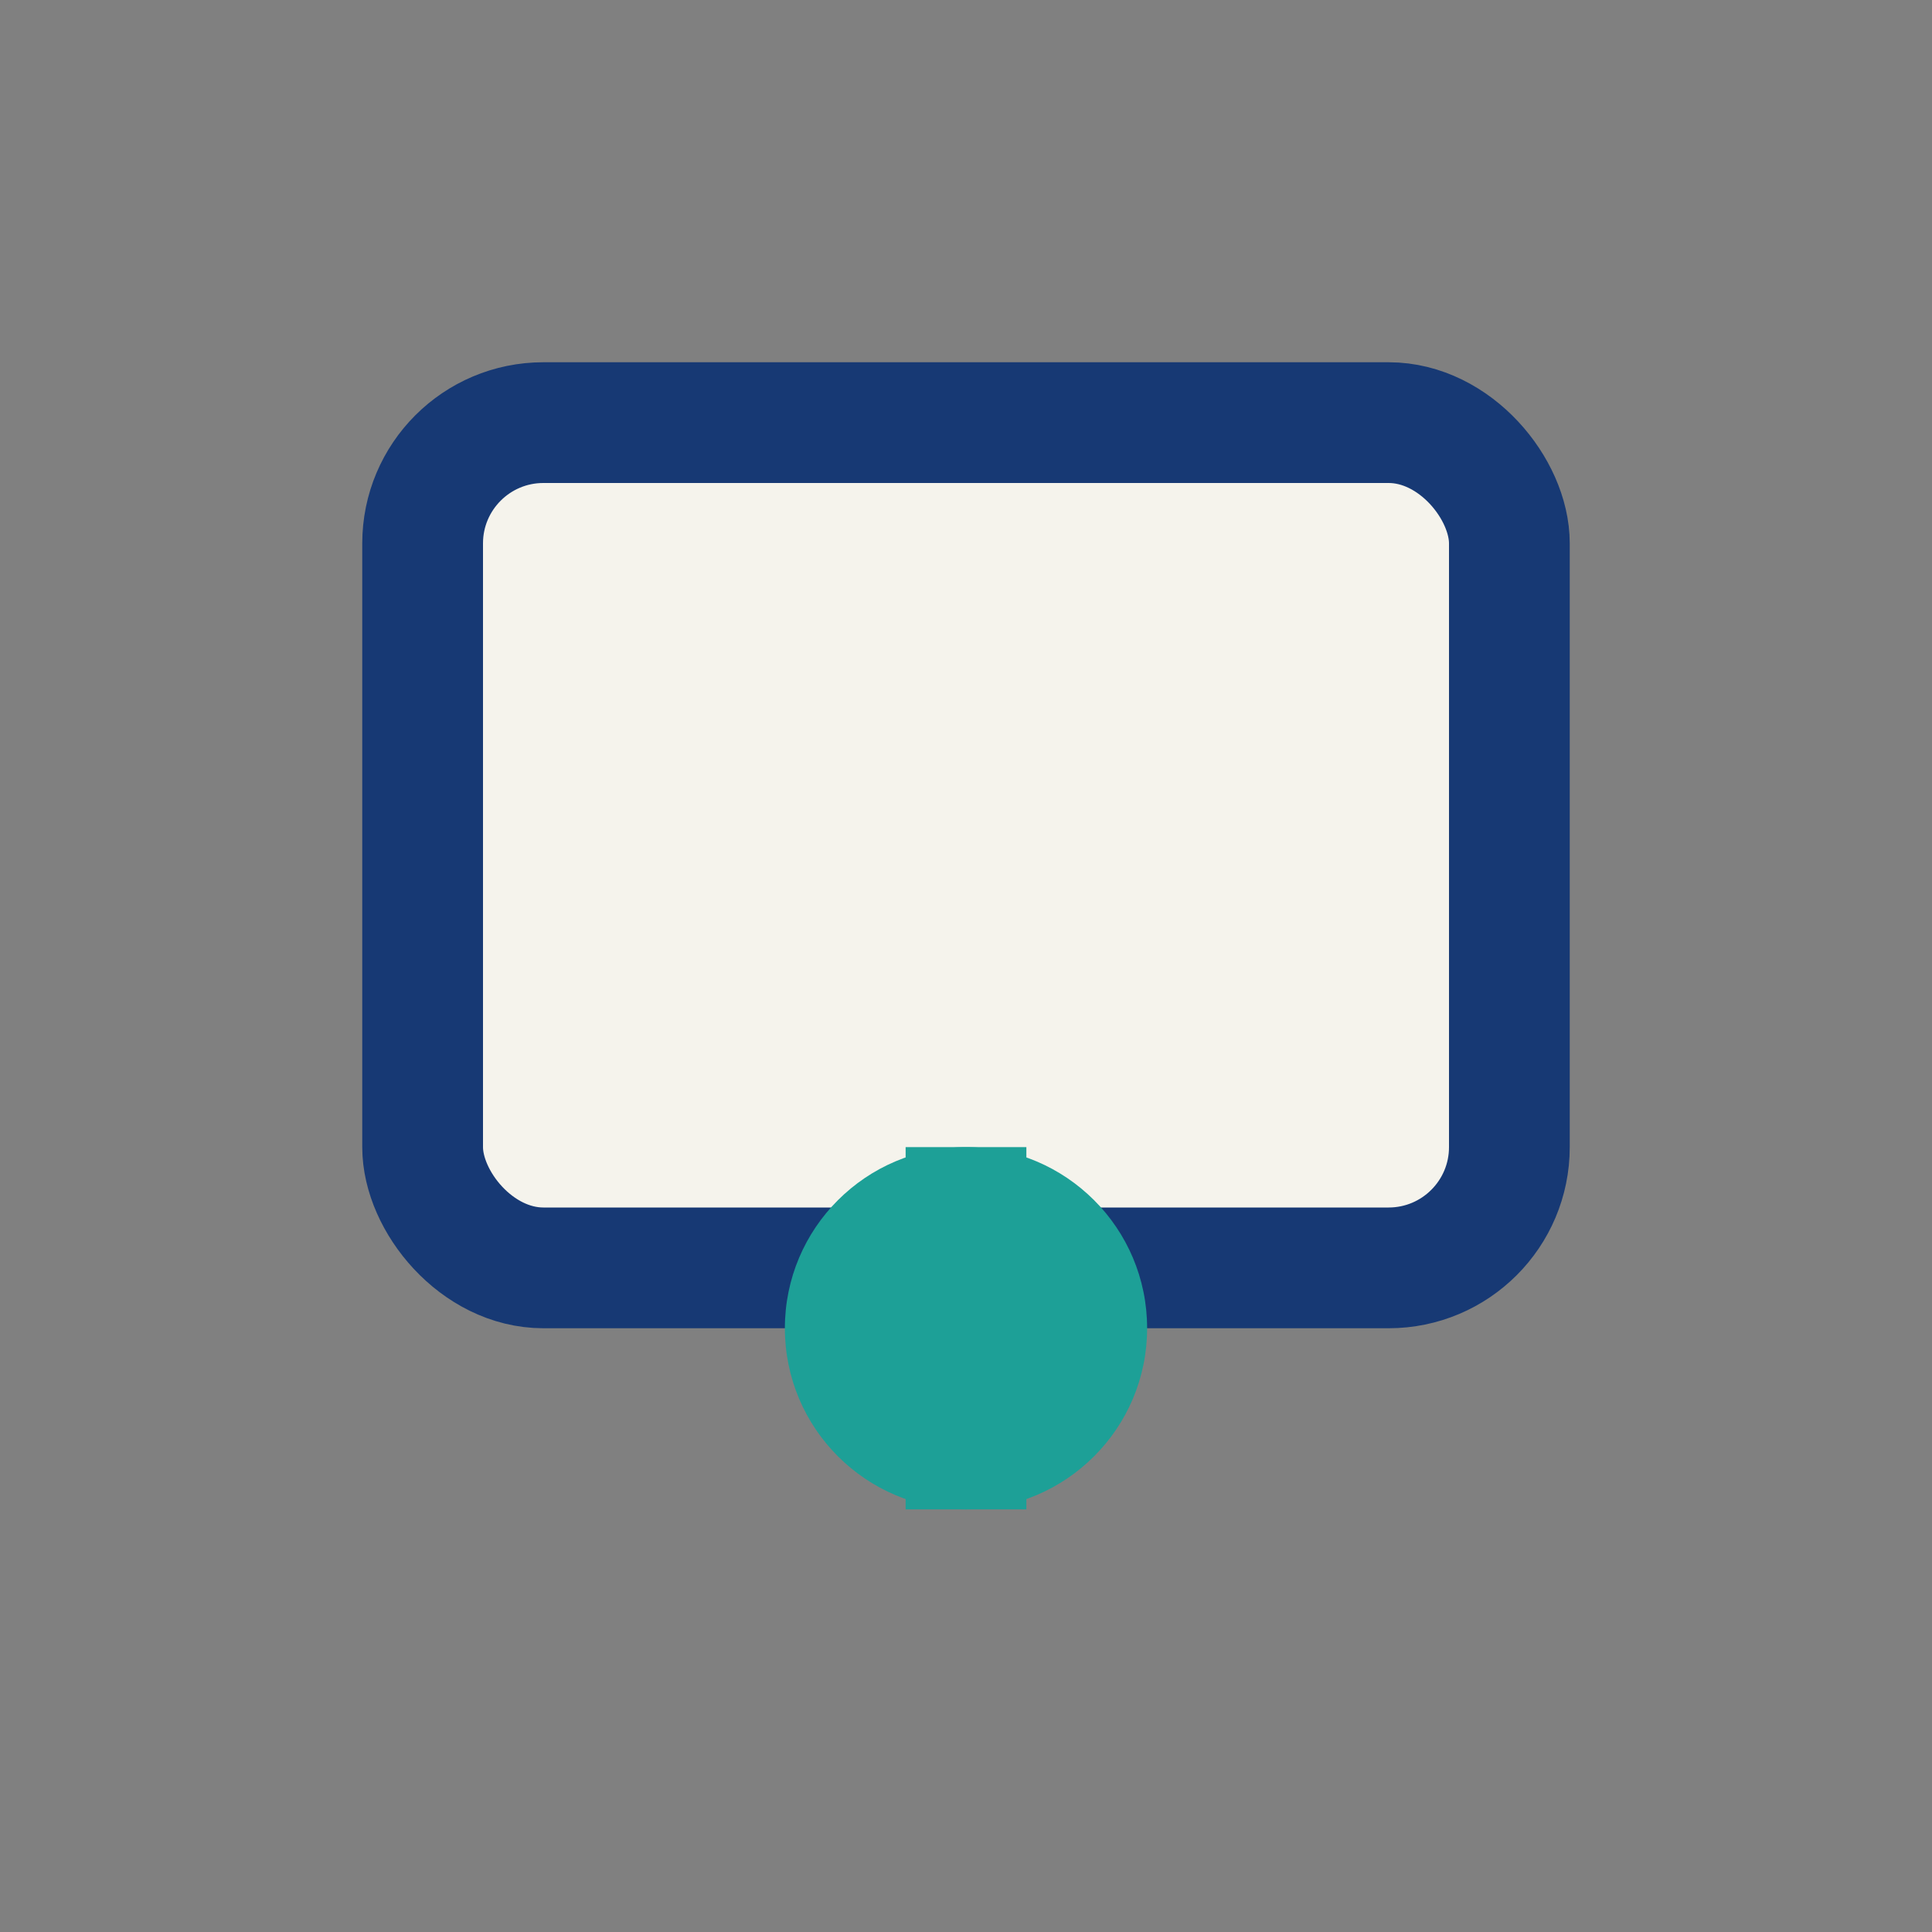
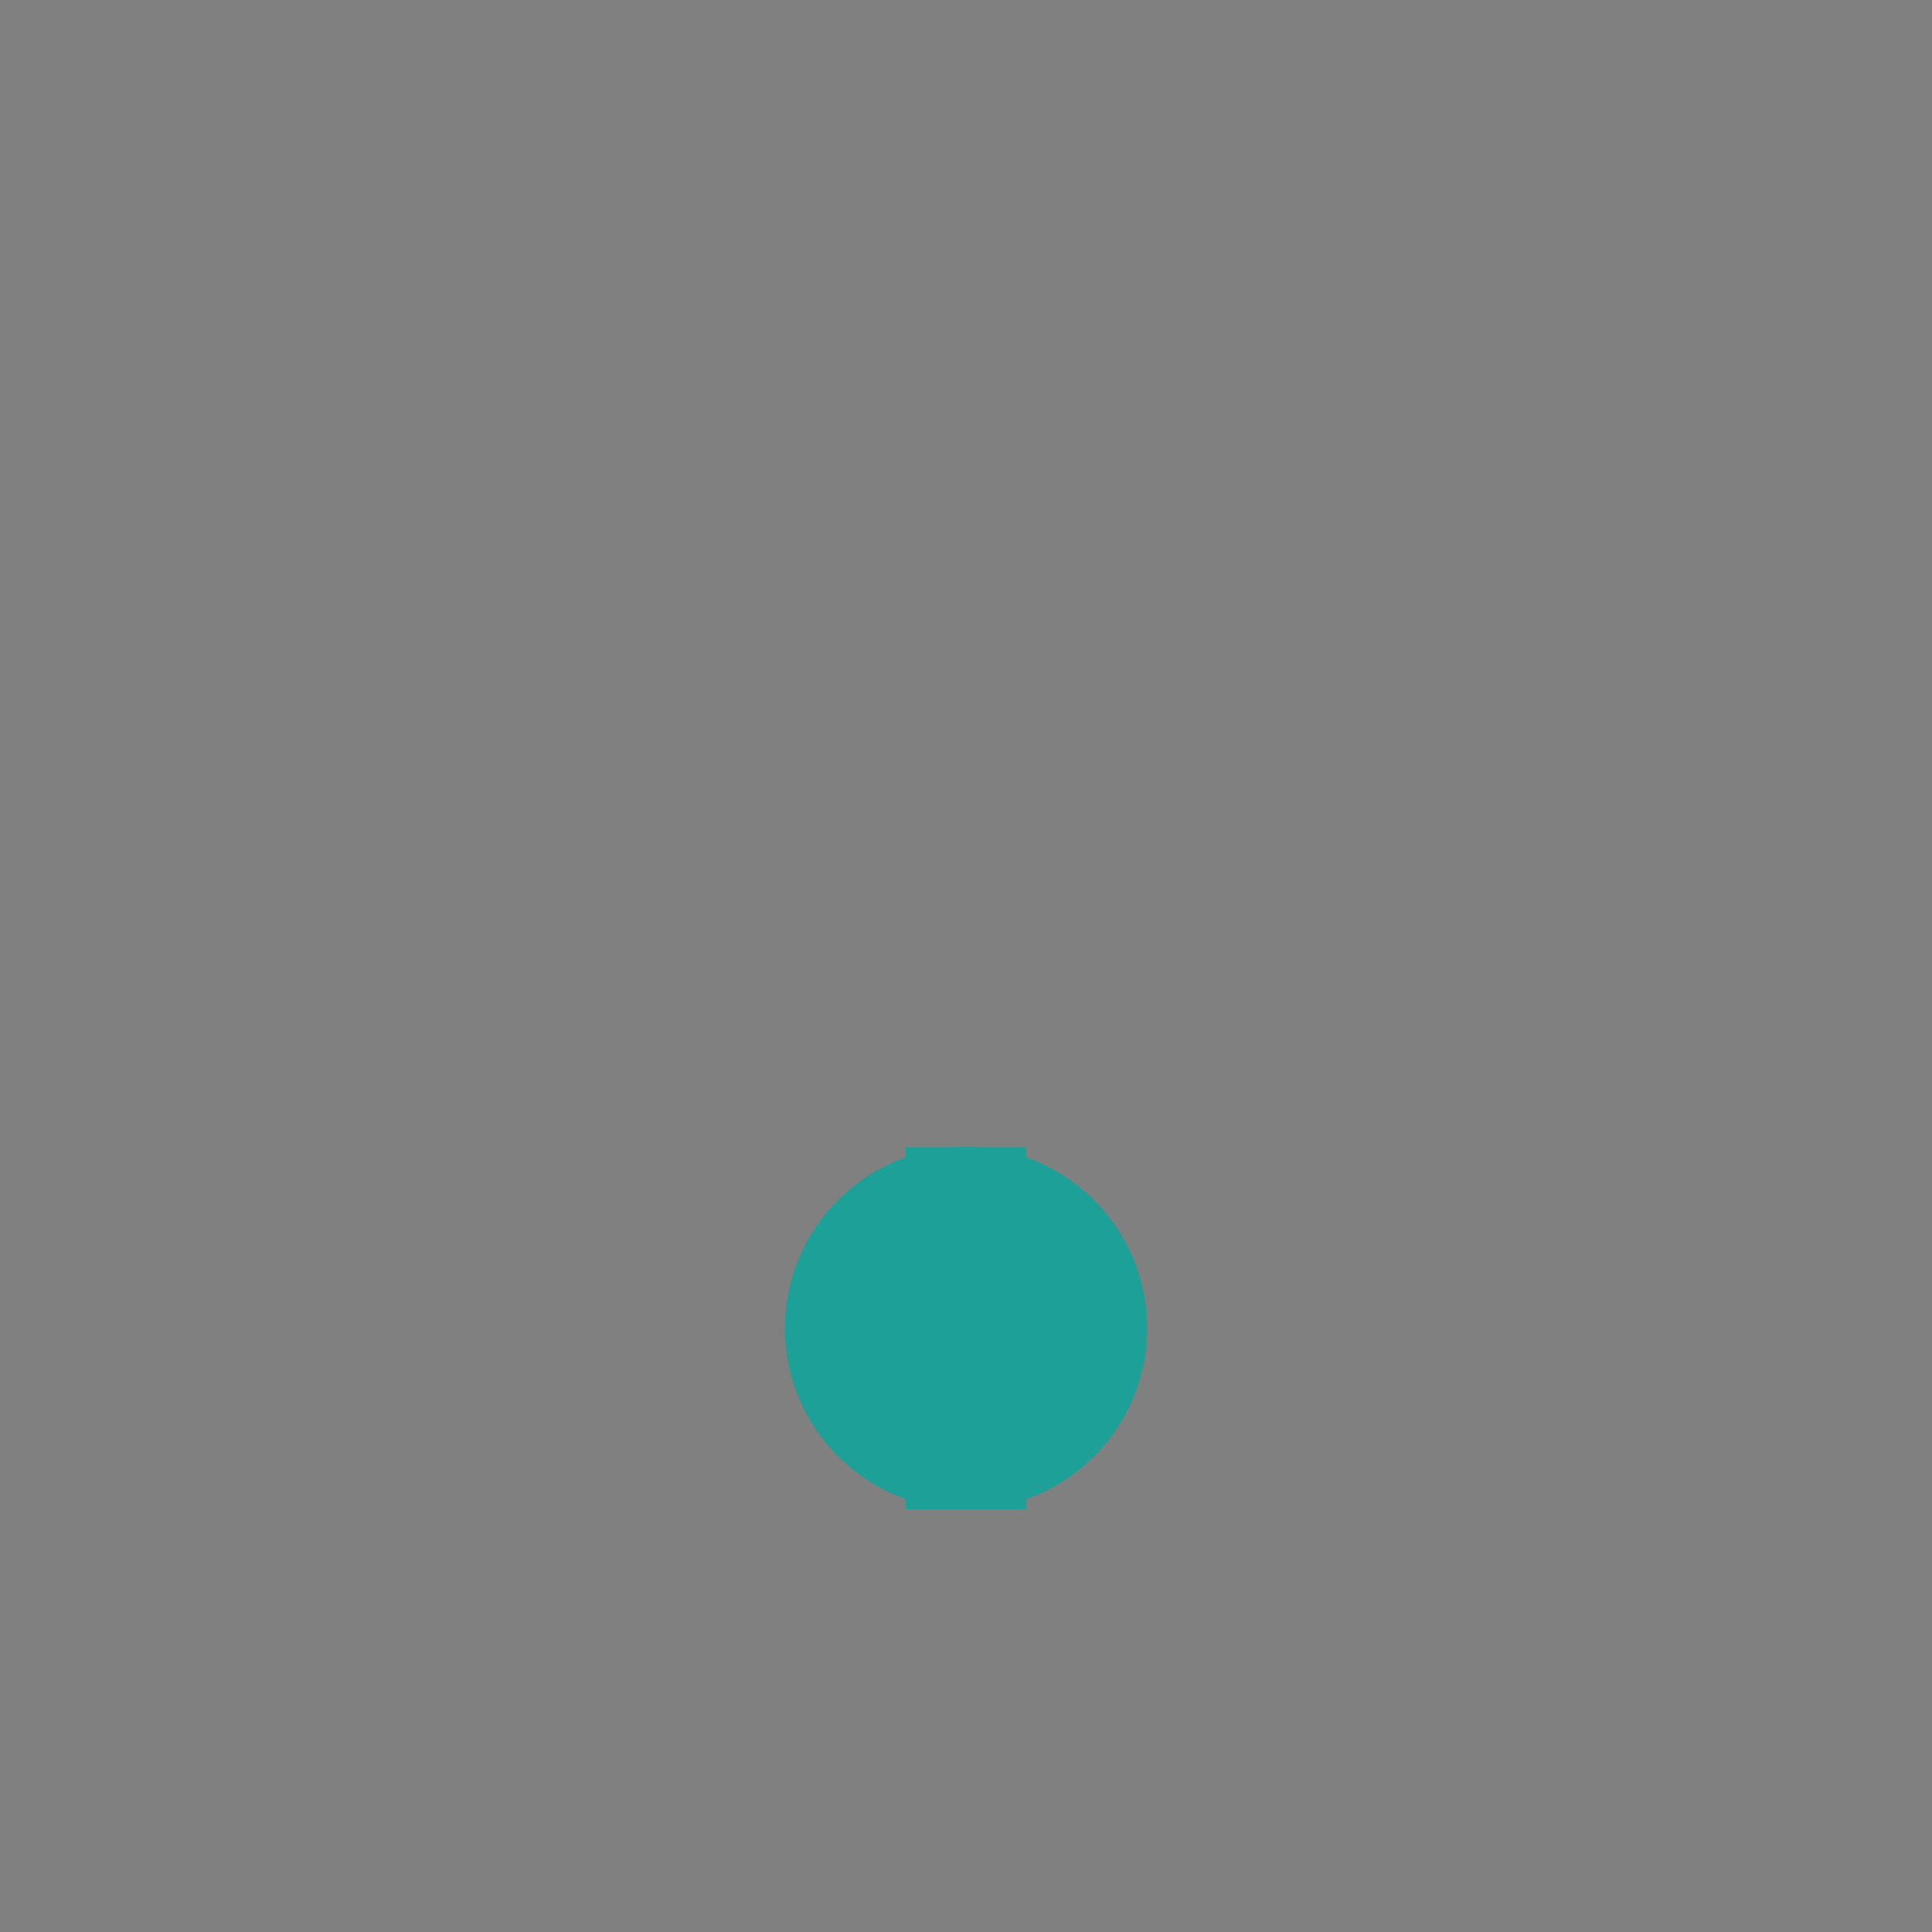
<svg xmlns="http://www.w3.org/2000/svg" width="32" height="32" viewBox="0 0 32 32">
  <rect x="0" y="0" width="32" height="32" fill="#808080" stroke="none" />
-   <rect x="7" y="7" width="18" height="14" rx="2" fill="#F5F3EC" stroke="#173974" stroke-width="2" />
  <circle cx="16" cy="22" r="3" fill="#1DA097" />
  <path d="M16 19v6" stroke="#1DA097" stroke-width="2" />
</svg>